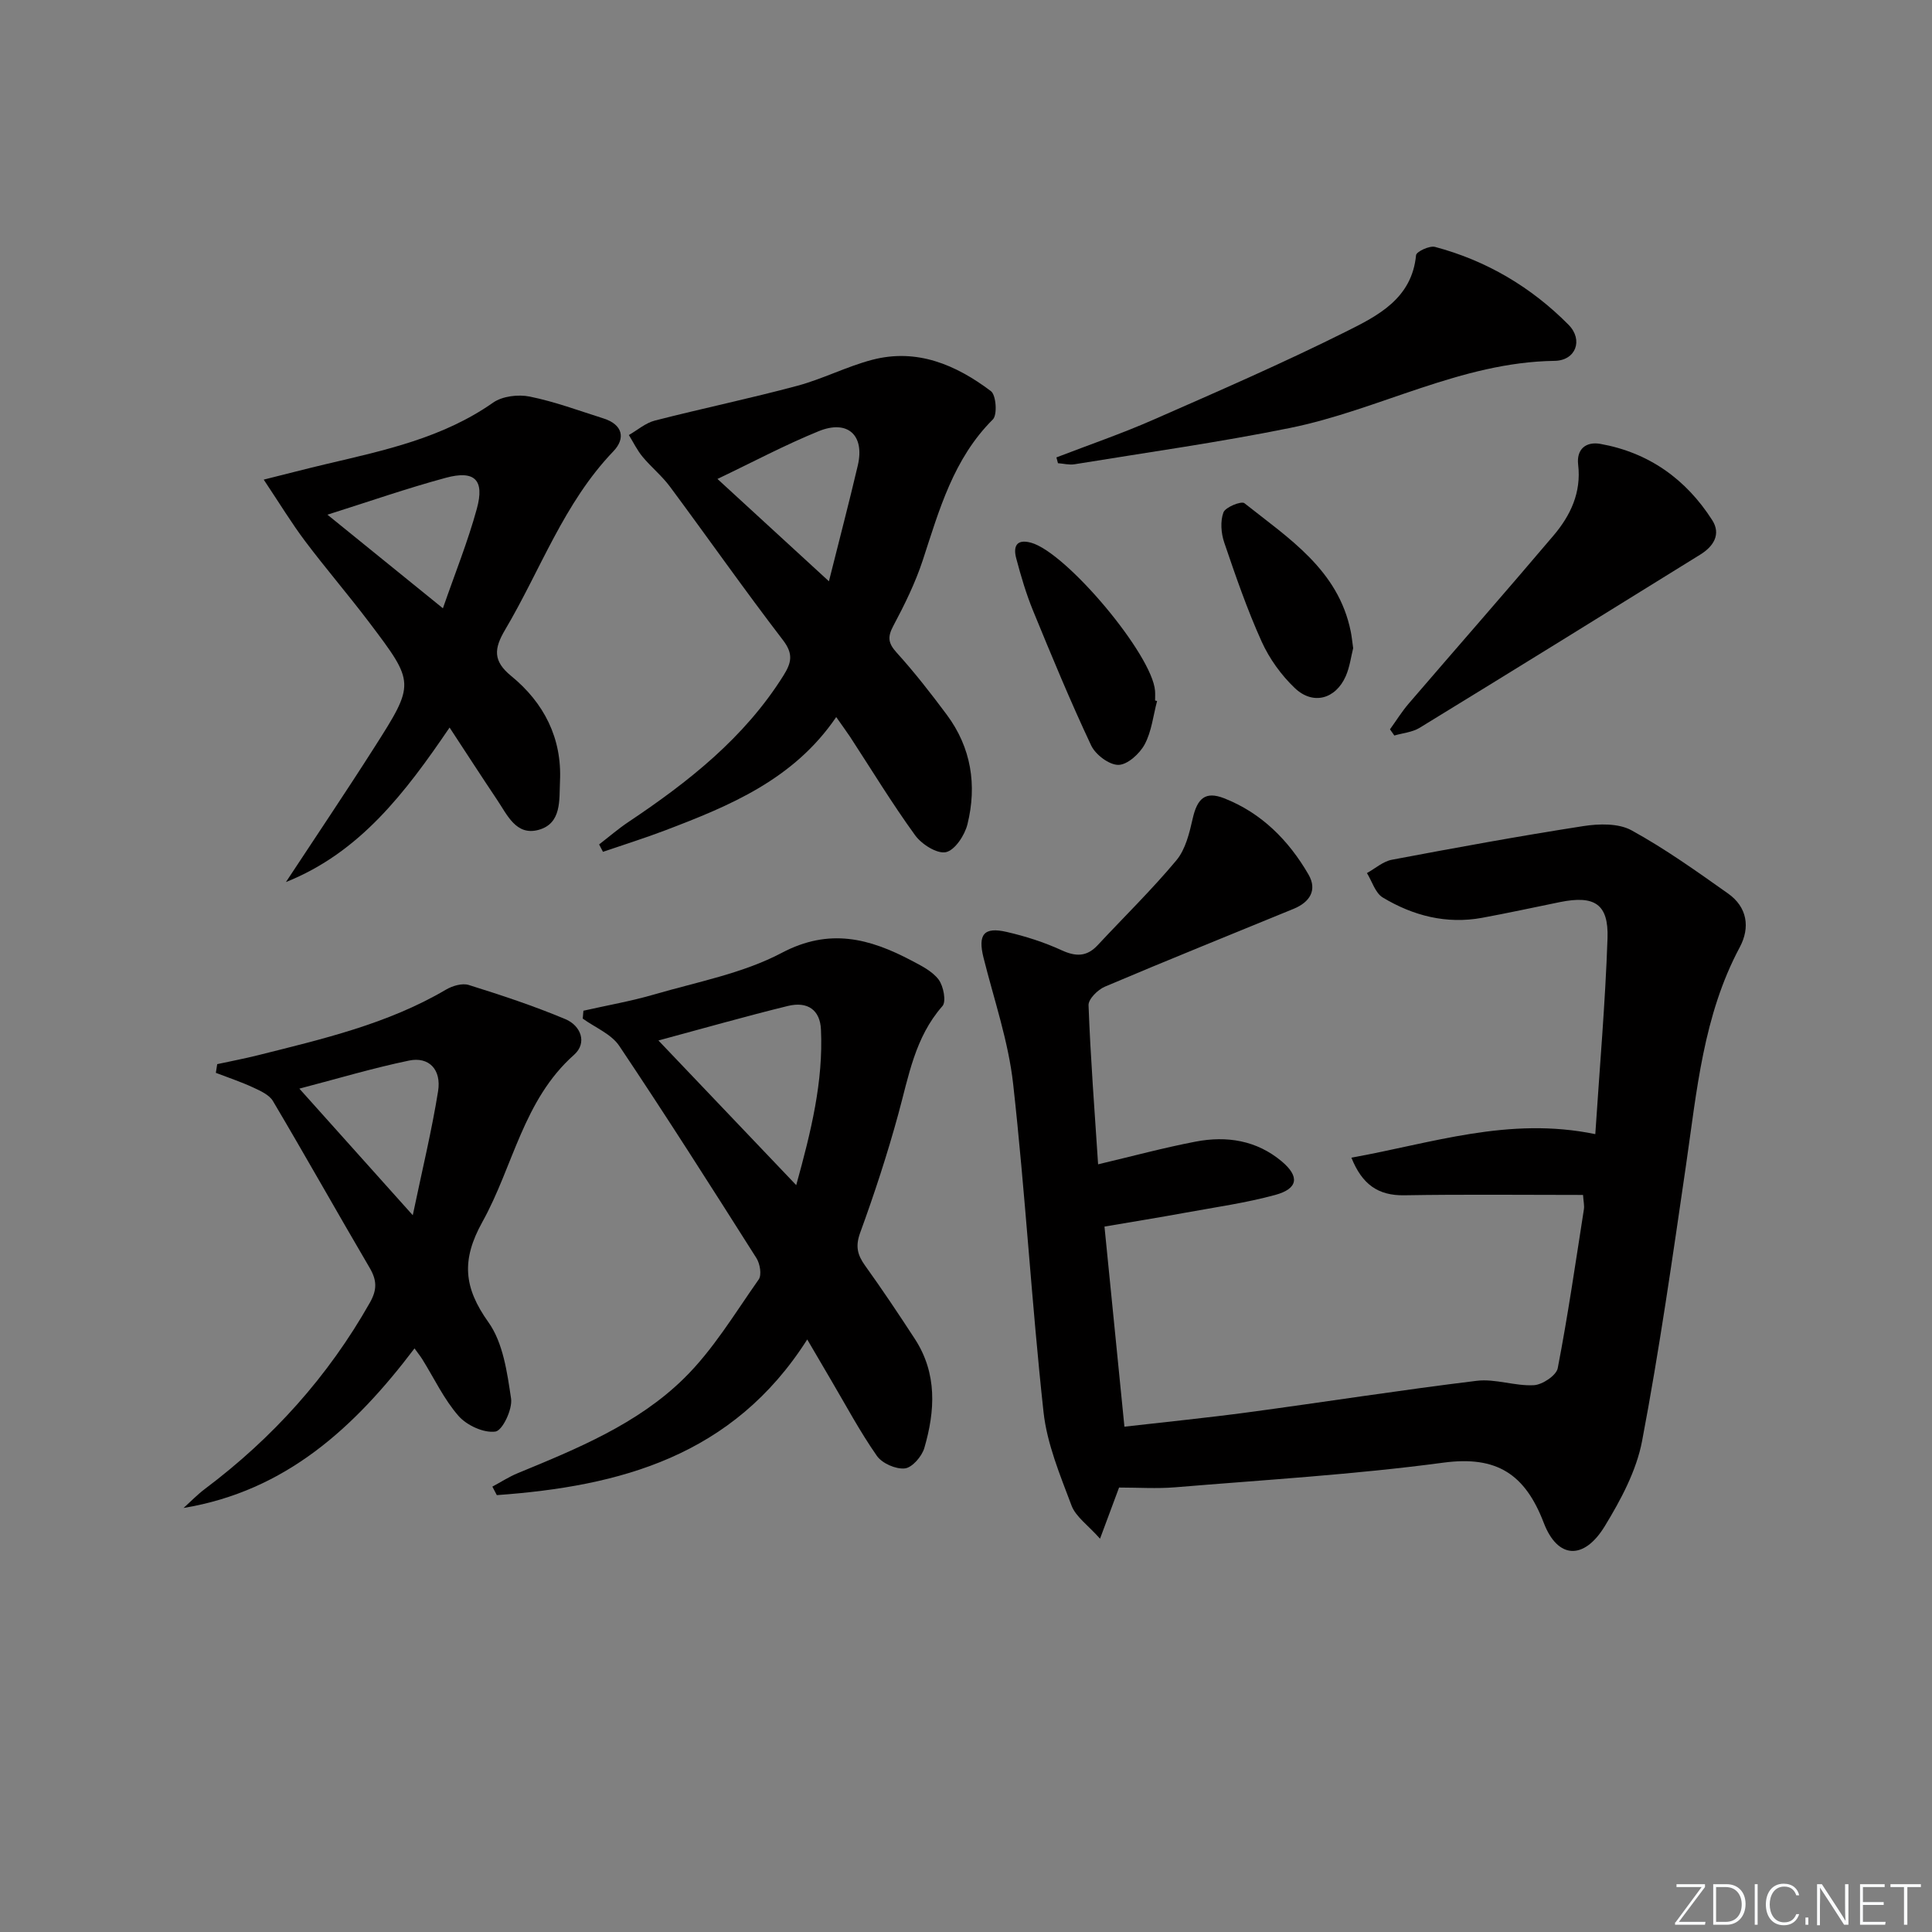
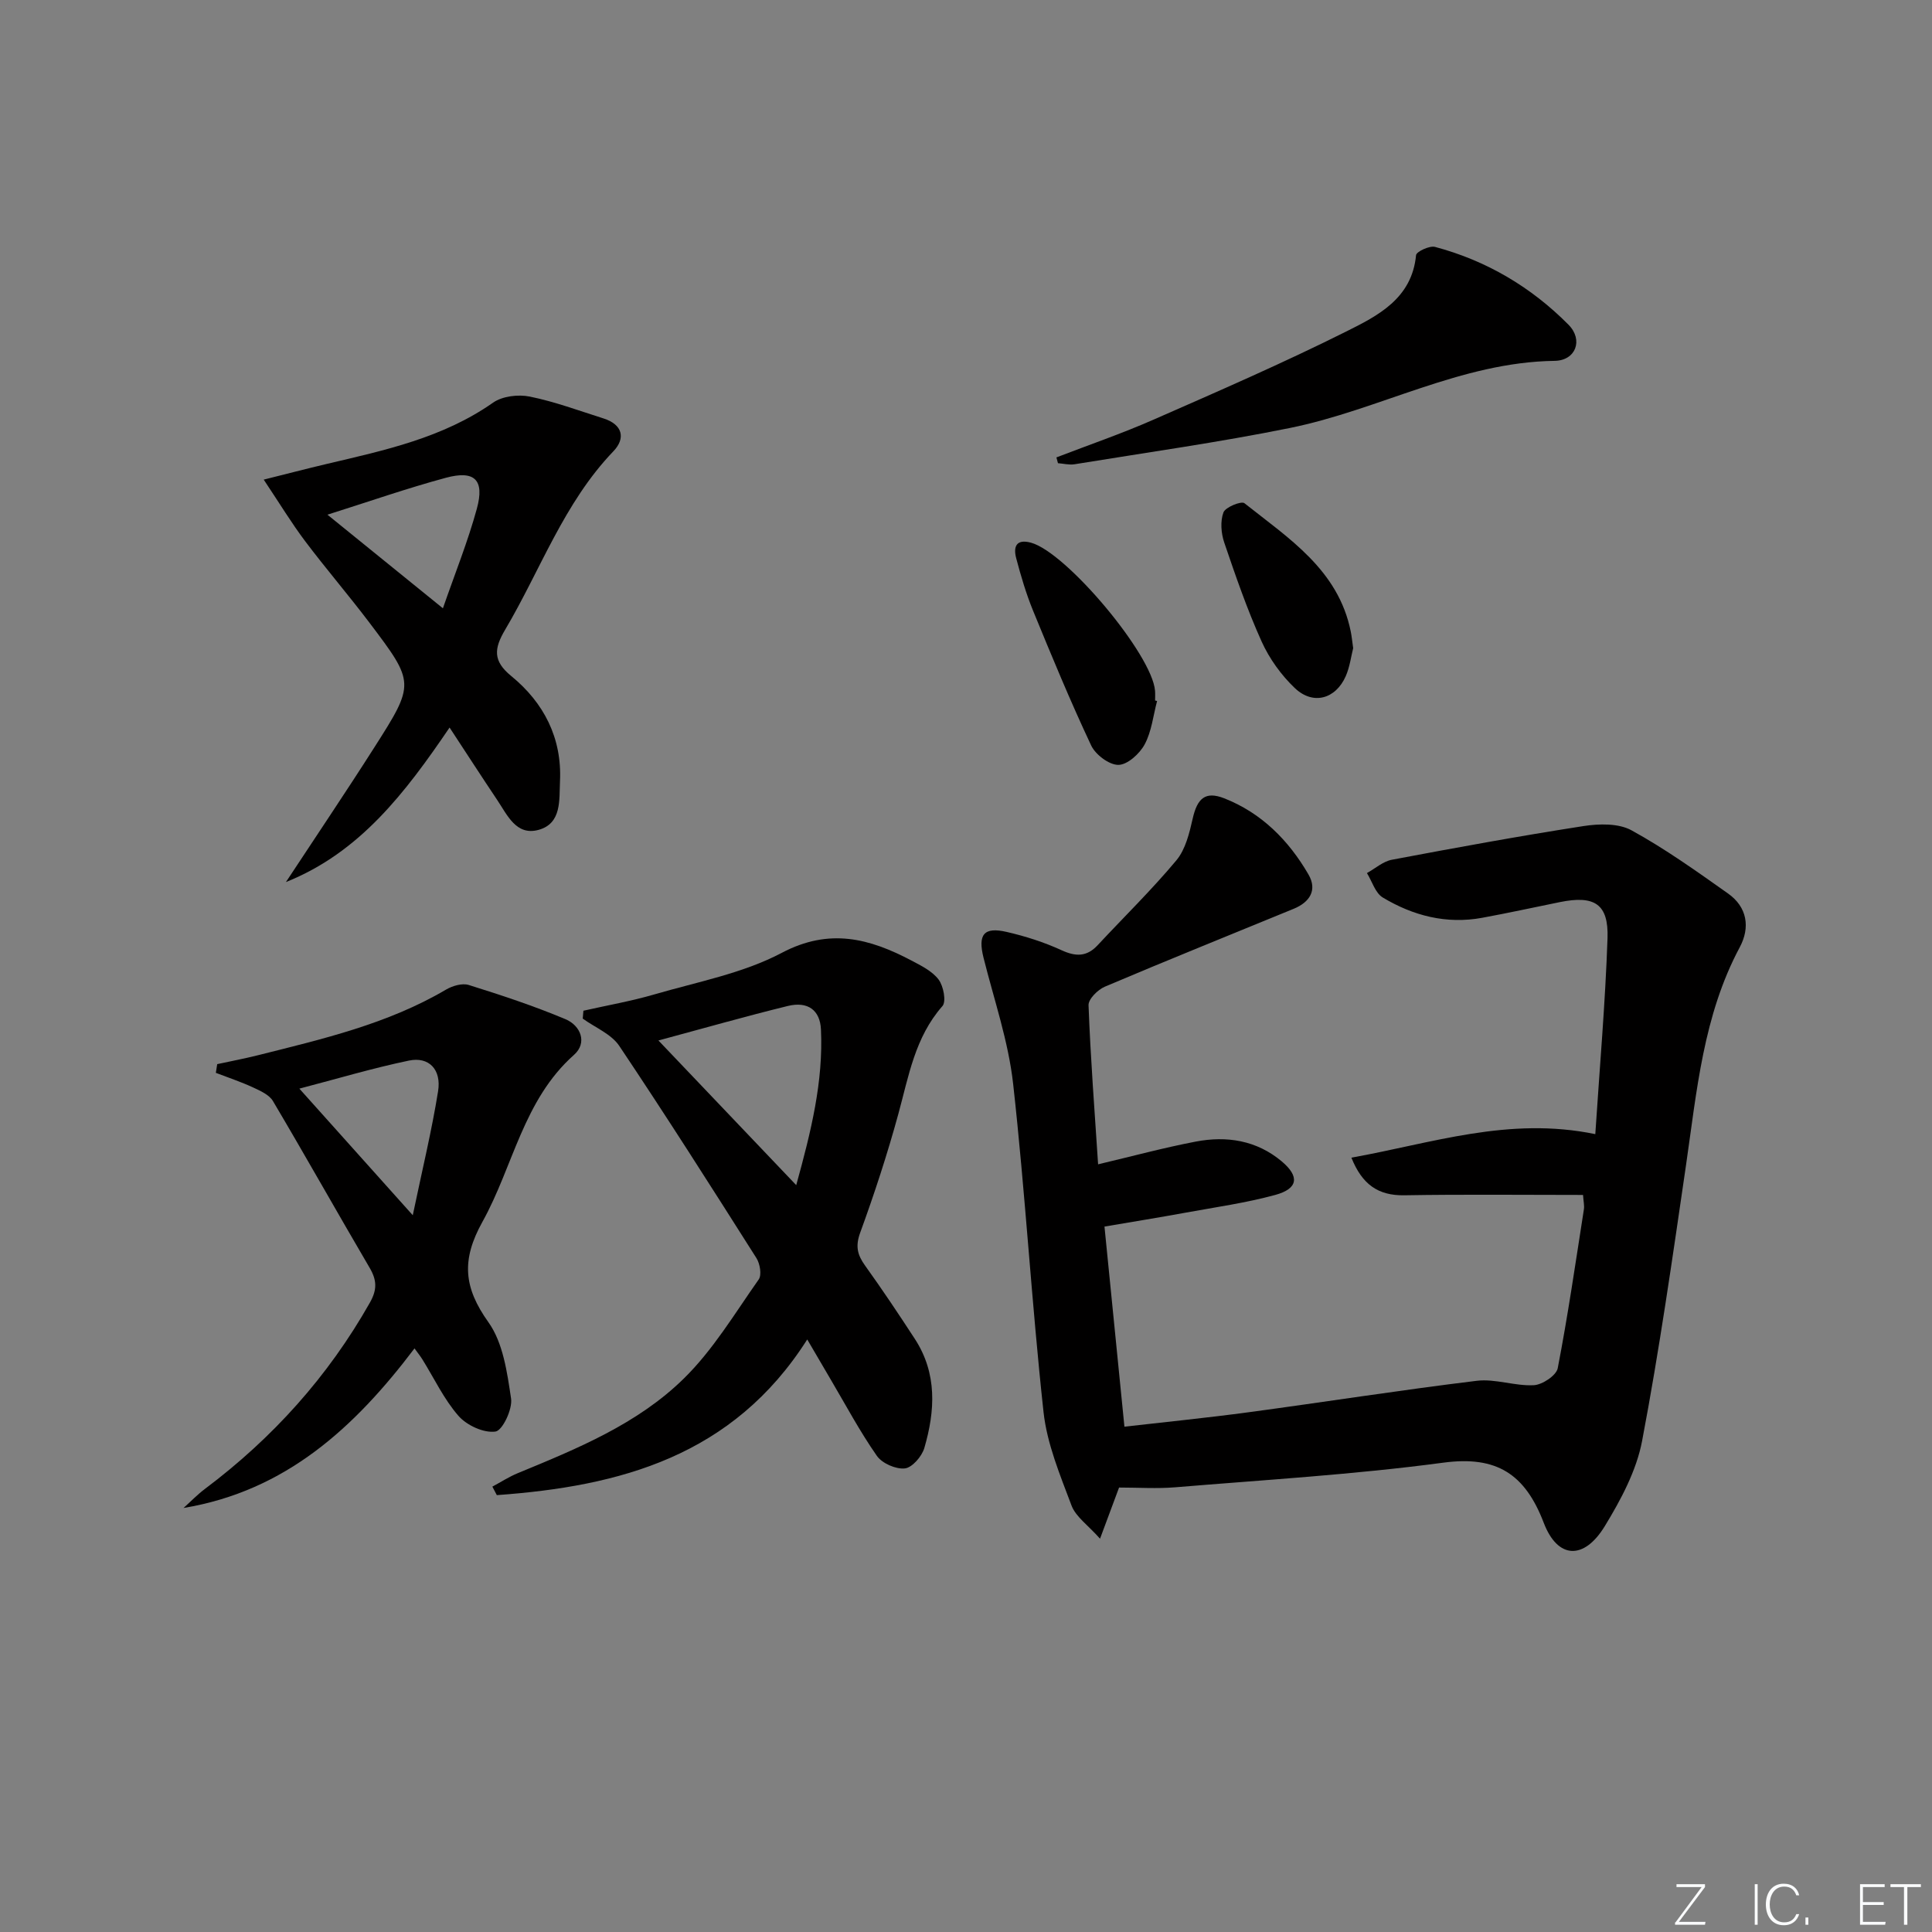
<svg xmlns="http://www.w3.org/2000/svg" enable-background="new 0 0 400 400" viewBox="0 0 400 400">
  <rect x="0" y="0" width="400" height="400" fill="#808080" stroke="none" />
  <path d="m346.9 398 5.4-7.3h-5.2v-.6h5.9v.6l-5.4 7.2h5.5l-.1.6h-6.2v-.5z" fill="#fafbfc" />
-   <path d="m354.7 390.1h2.8c2.3 0 3.9 1.6 3.9 4.1s-1.6 4.3-3.9 4.3h-2.8zm.6 7.8h2c2.2 0 3.3-1.6 3.3-3.6 0-1.8-1-3.6-3.3-3.6h-2z" fill="#fafbfc" />
  <path d="m363.9 390.1v8.4h-.6v-8.4z" fill="#fafbfc" />
  <path d="m372.5 396.3c-.4 1.3-1.4 2.3-3.2 2.3-2.4 0-3.7-1.9-3.7-4.3 0-2.3 1.2-4.3 3.7-4.3 1.8 0 2.9 1 3.2 2.4h-.6c-.4-1.1-1.1-1.8-2.5-1.8-2.1 0-3 1.9-3 3.7s.9 3.7 3 3.7c1.4 0 2.1-.7 2.5-1.7z" fill="#fafbfc" />
  <path d="m373.8 398.5v-1.5h.6v1.5z" fill="#fafbfc" />
-   <path d="m376.2 398.5v-8.4h1c1.3 2 4.4 6.7 4.9 7.6-.1-1.2-.1-2.4-.1-3.8v-3.8h.7v8.4h-.9c-1.2-1.9-4.4-6.8-5-7.7.1 1.1 0 2.3 0 3.9v3.9h-.6z" fill="#fafbfc" />
  <path d="m390 394.4h-4.3v3.5h4.7l-.1.6h-5.2v-8.4h5.1v.6h-4.5v3.1h4.3z" fill="#fafbfc" />
  <path d="m394.2 390.7h-2.8v-.6h6.3v.6h-2.8v7.8h-.7z" fill="#fafbfc" />
  <g fill="#010000">
    <path d="m227.35 241.06c7.02-1.66 13.56-3.43 20.19-4.7 6.44-1.24 12.64-.27 17.84 4.1 3.73 3.14 3.38 5.65-1.36 6.94-6.06 1.65-12.32 2.53-18.51 3.66-5.51 1.01-11.04 1.9-16.84 2.89 1.37 13.75 2.7 27.07 4.13 41.43 8.35-.96 17.01-1.82 25.64-2.98 15.77-2.12 31.5-4.6 47.3-6.52 3.84-.47 7.9 1.12 11.82.91 1.77-.09 4.66-2.02 4.95-3.51 2.11-10.91 3.7-21.92 5.42-32.91.12-.79-.09-1.62-.18-2.97-12.4 0-24.71-.14-37 .07-5.44.09-8.74-2.26-10.96-7.79 16.61-2.96 32.55-8.58 50.5-4.87.9-13.78 2.07-27.16 2.53-40.56.24-7.11-2.71-8.93-9.86-7.48-5.36 1.09-10.71 2.26-16.09 3.25-7.39 1.36-14.29-.42-20.58-4.2-1.55-.93-2.21-3.33-3.28-5.06 1.72-.95 3.34-2.42 5.17-2.76 13.19-2.49 26.4-4.91 39.66-6.97 3.24-.5 7.26-.6 9.95.88 6.96 3.82 13.48 8.48 19.98 13.08 3.98 2.81 4.62 7.02 2.43 11.12-7.57 14.15-8.89 29.76-11.14 45.2-2.78 19.04-5.49 38.11-9.08 57.01-1.17 6.17-4.4 12.2-7.73 17.66-4.3 7.05-9.75 6.83-12.63-.69-3.86-10.07-9.7-13.95-20.8-12.46-18.41 2.46-37.01 3.56-55.54 5.1-3.78.31-7.62.05-11.59.05-1.21 3.24-2.33 6.27-3.94 10.59-2.5-2.82-5.02-4.53-5.9-6.86-2.37-6.31-5.08-12.77-5.8-19.37-2.47-22.6-3.77-45.33-6.29-67.93-.98-8.83-3.96-17.44-6.13-26.12-1.2-4.8.04-6.45 4.81-5.34 3.86.89 7.72 2.12 11.31 3.77 2.98 1.37 5.25 1.4 7.52-1.04 5.44-5.84 11.17-11.43 16.28-17.55 1.89-2.26 2.7-5.63 3.38-8.63.95-4.22 2.62-5.75 6.53-4.22 7.73 3.04 13.34 8.7 17.44 15.76 1.89 3.25.26 5.75-3.04 7.11-13.04 5.36-26.13 10.62-39.11 16.13-1.46.62-3.43 2.57-3.38 3.84.41 10.93 1.25 21.82 1.98 32.94z" />
    <path d="m167.13 277.32c-15.38 24.2-38.8 30.4-64.27 32.23-.31-.59-.61-1.17-.92-1.76 1.74-.93 3.41-2.02 5.22-2.77 12.32-5.08 24.82-10.18 34.42-19.61 6.06-5.94 10.56-13.5 15.5-20.51.66-.93.27-3.25-.46-4.41-9.34-14.73-18.7-29.46-28.41-43.95-1.65-2.46-5-3.8-7.56-5.65.05-.54.09-1.09.14-1.63 4.89-1.11 9.86-1.97 14.66-3.37 8.9-2.6 18.33-4.35 26.4-8.61 9.87-5.21 18.16-2.99 26.82 1.57 2.05 1.08 4.34 2.21 5.66 3.96 1.01 1.35 1.62 4.55.79 5.49-5.69 6.46-6.98 14.5-9.13 22.34-2.27 8.3-4.95 16.5-7.9 24.58-1.01 2.78-.59 4.56.99 6.77 3.58 4.99 7 10.1 10.35 15.25 4.63 7.14 4.19 14.87 1.94 22.56-.51 1.74-2.52 4.06-4.03 4.22-1.87.2-4.72-1.05-5.8-2.61-3.51-5.02-6.41-10.47-9.53-15.76-1.5-2.53-2.98-5.07-4.88-8.33zm-30.81-61.9c9.74 10.23 18.85 19.79 28.53 29.95 3.1-11.2 5.62-21.47 5.12-32.23-.18-3.97-2.69-5.89-6.88-4.86-8.69 2.13-17.3 4.59-26.77 7.14z" />
-     <path d="m173.13 148.46c-8.81 12.94-22.06 18.38-35.5 23.49-4.21 1.6-8.53 2.95-12.79 4.41-.27-.51-.54-1.02-.8-1.53 2.01-1.55 3.95-3.23 6.06-4.64 12.4-8.29 23.98-17.39 32.07-30.27 1.7-2.7 2.14-4.52-.08-7.41-8-10.43-15.55-21.2-23.38-31.75-1.66-2.24-3.89-4.04-5.68-6.2-1.12-1.35-1.9-2.98-2.83-4.49 1.79-1.03 3.47-2.51 5.4-3 9.79-2.51 19.69-4.57 29.45-7.19 5.26-1.41 10.21-3.98 15.47-5.37 9.29-2.46 17.4 1.01 24.64 6.47 1.08.82 1.36 4.9.4 5.86-8.17 8.14-11.09 18.7-14.51 29.15-1.55 4.71-3.78 9.24-6.12 13.63-1.24 2.33-1.01 3.6.74 5.53 3.68 4.06 7.06 8.41 10.34 12.81 5.08 6.82 6.29 14.6 4.29 22.7-.56 2.27-2.6 5.37-4.46 5.77-1.84.39-5.02-1.63-6.37-3.49-4.78-6.59-9.02-13.57-13.47-20.39-.8-1.2-1.66-2.36-2.87-4.09zm-24.59-49.3c7.78 7.14 15.14 13.89 23.08 21.19 2.15-8.59 4.17-16.27 5.98-23.99 1.46-6.25-2.08-9.53-8.09-7.09-7.03 2.86-13.75 6.45-20.97 9.89z" />
    <path d="m44.97 220.32c2.82-.61 5.66-1.15 8.46-1.85 13.37-3.36 26.81-6.46 38.89-13.57 1.34-.79 3.37-1.4 4.73-.97 6.75 2.11 13.5 4.34 20.02 7.08 3.15 1.32 4.59 4.88 1.78 7.38-10.54 9.36-12.59 23.11-18.97 34.58-4.4 7.92-3.88 13.6 1.24 20.78 3.04 4.26 3.88 10.37 4.69 15.8.33 2.21-1.78 6.64-3.24 6.84-2.41.34-5.92-1.28-7.64-3.24-3.02-3.45-5.03-7.77-7.49-11.72-.42-.67-.92-1.29-1.62-2.26-12.38 16.36-26.64 29.52-47.82 33.04 1.47-1.32 2.85-2.76 4.42-3.94 14.02-10.53 25.5-23.26 34.16-38.57 1.54-2.72 1.45-4.67-.07-7.25-6.72-11.45-13.22-23.05-20-34.49-.77-1.3-2.61-2.12-4.12-2.82-2.5-1.16-5.13-2.03-7.7-3.02.1-.6.19-1.2.28-1.8zm40.49 31.28c1.99-9.53 3.94-17.55 5.24-25.67.72-4.5-1.9-7.21-6.02-6.35-7.51 1.56-14.89 3.77-22.7 5.81 7.76 8.66 15.04 16.79 23.48 26.21z" />
    <path d="m54.6 99.3c4.63-1.15 8.85-2.26 13.1-3.26 11.98-2.82 24-5.39 34.39-12.68 1.93-1.35 5.21-1.74 7.6-1.25 5.18 1.05 10.19 2.92 15.25 4.52 3.98 1.26 4.64 4.11 2.04 6.82-10.25 10.68-15.07 24.56-22.41 36.95-2.31 3.91-2.53 6.45 1.26 9.55 6.78 5.54 10.54 12.86 10.11 21.8-.18 3.83.4 8.75-4.45 10.07-4.63 1.26-6.46-3.09-8.56-6.21-3.22-4.8-6.35-9.65-9.85-14.98-9.18 13.51-18.59 25.88-33.88 31.99 6.09-9.26 12.3-18.46 18.26-27.81 8.49-13.32 8.46-13.41-.98-25.9-4.32-5.71-8.99-11.14-13.3-16.86-2.8-3.72-5.22-7.71-8.58-12.75zm13.19 7.26c8.12 6.58 15.79 12.8 23.91 19.38 2.5-7.22 5.17-13.82 7.03-20.63 1.63-5.97-.46-8-6.42-6.39-8.04 2.17-15.93 4.93-24.52 7.64z" />
    <path d="m218.72 94.7c6.72-2.59 13.55-4.93 20.14-7.83 13.37-5.87 26.78-11.7 39.83-18.22 6.55-3.27 13.63-6.81 14.49-15.82.07-.73 2.79-2.02 3.93-1.71 10.66 2.84 19.93 8.33 27.64 16.12 3.1 3.14 1.5 7.41-2.88 7.47-19.44.27-36.35 10.16-54.82 13.9-14.76 2.99-29.71 5.08-44.58 7.51-1.1.18-2.29-.14-3.43-.22-.11-.39-.22-.79-.32-1.2z" />
-     <path d="m287.78 151c1.3-1.8 2.47-3.7 3.91-5.37 9.97-11.6 20.07-23.1 29.96-34.77 3.51-4.14 5.77-8.89 5.09-14.66-.38-3.24 1.65-4.82 4.59-4.3 10.02 1.79 17.72 7.28 23.16 15.78 1.9 2.96.23 5.47-2.45 7.13-19.35 12-38.71 23.99-58.13 35.88-1.51.92-3.48 1.08-5.23 1.59-.31-.42-.61-.85-.9-1.28z" />
    <path d="m239.56 145.14c-.8 3.02-1.13 6.3-2.57 8.98-1.04 1.93-3.55 4.22-5.43 4.24-1.92.02-4.75-2.11-5.65-4.03-4.31-9.15-8.18-18.52-12.02-27.88-1.44-3.52-2.53-7.21-3.5-10.89-.62-2.35-.01-4.04 3.07-3.2 7.34 2.01 25.11 23.19 25.68 30.67.05.66.01 1.33.01 2 .13.03.27.07.41.11z" />
    <path d="m280.16 134.2c-.43 1.66-.69 3.86-1.54 5.8-2.1 4.75-6.78 6.04-10.54 2.46-2.82-2.68-5.27-6.09-6.87-9.63-3-6.64-5.39-13.58-7.74-20.49-.66-1.93-.85-4.42-.17-6.25.4-1.09 3.71-2.41 4.34-1.91 9.18 7.29 19.45 13.8 22.02 26.58.2.97.29 1.96.5 3.44z" />
  </g>
</svg>